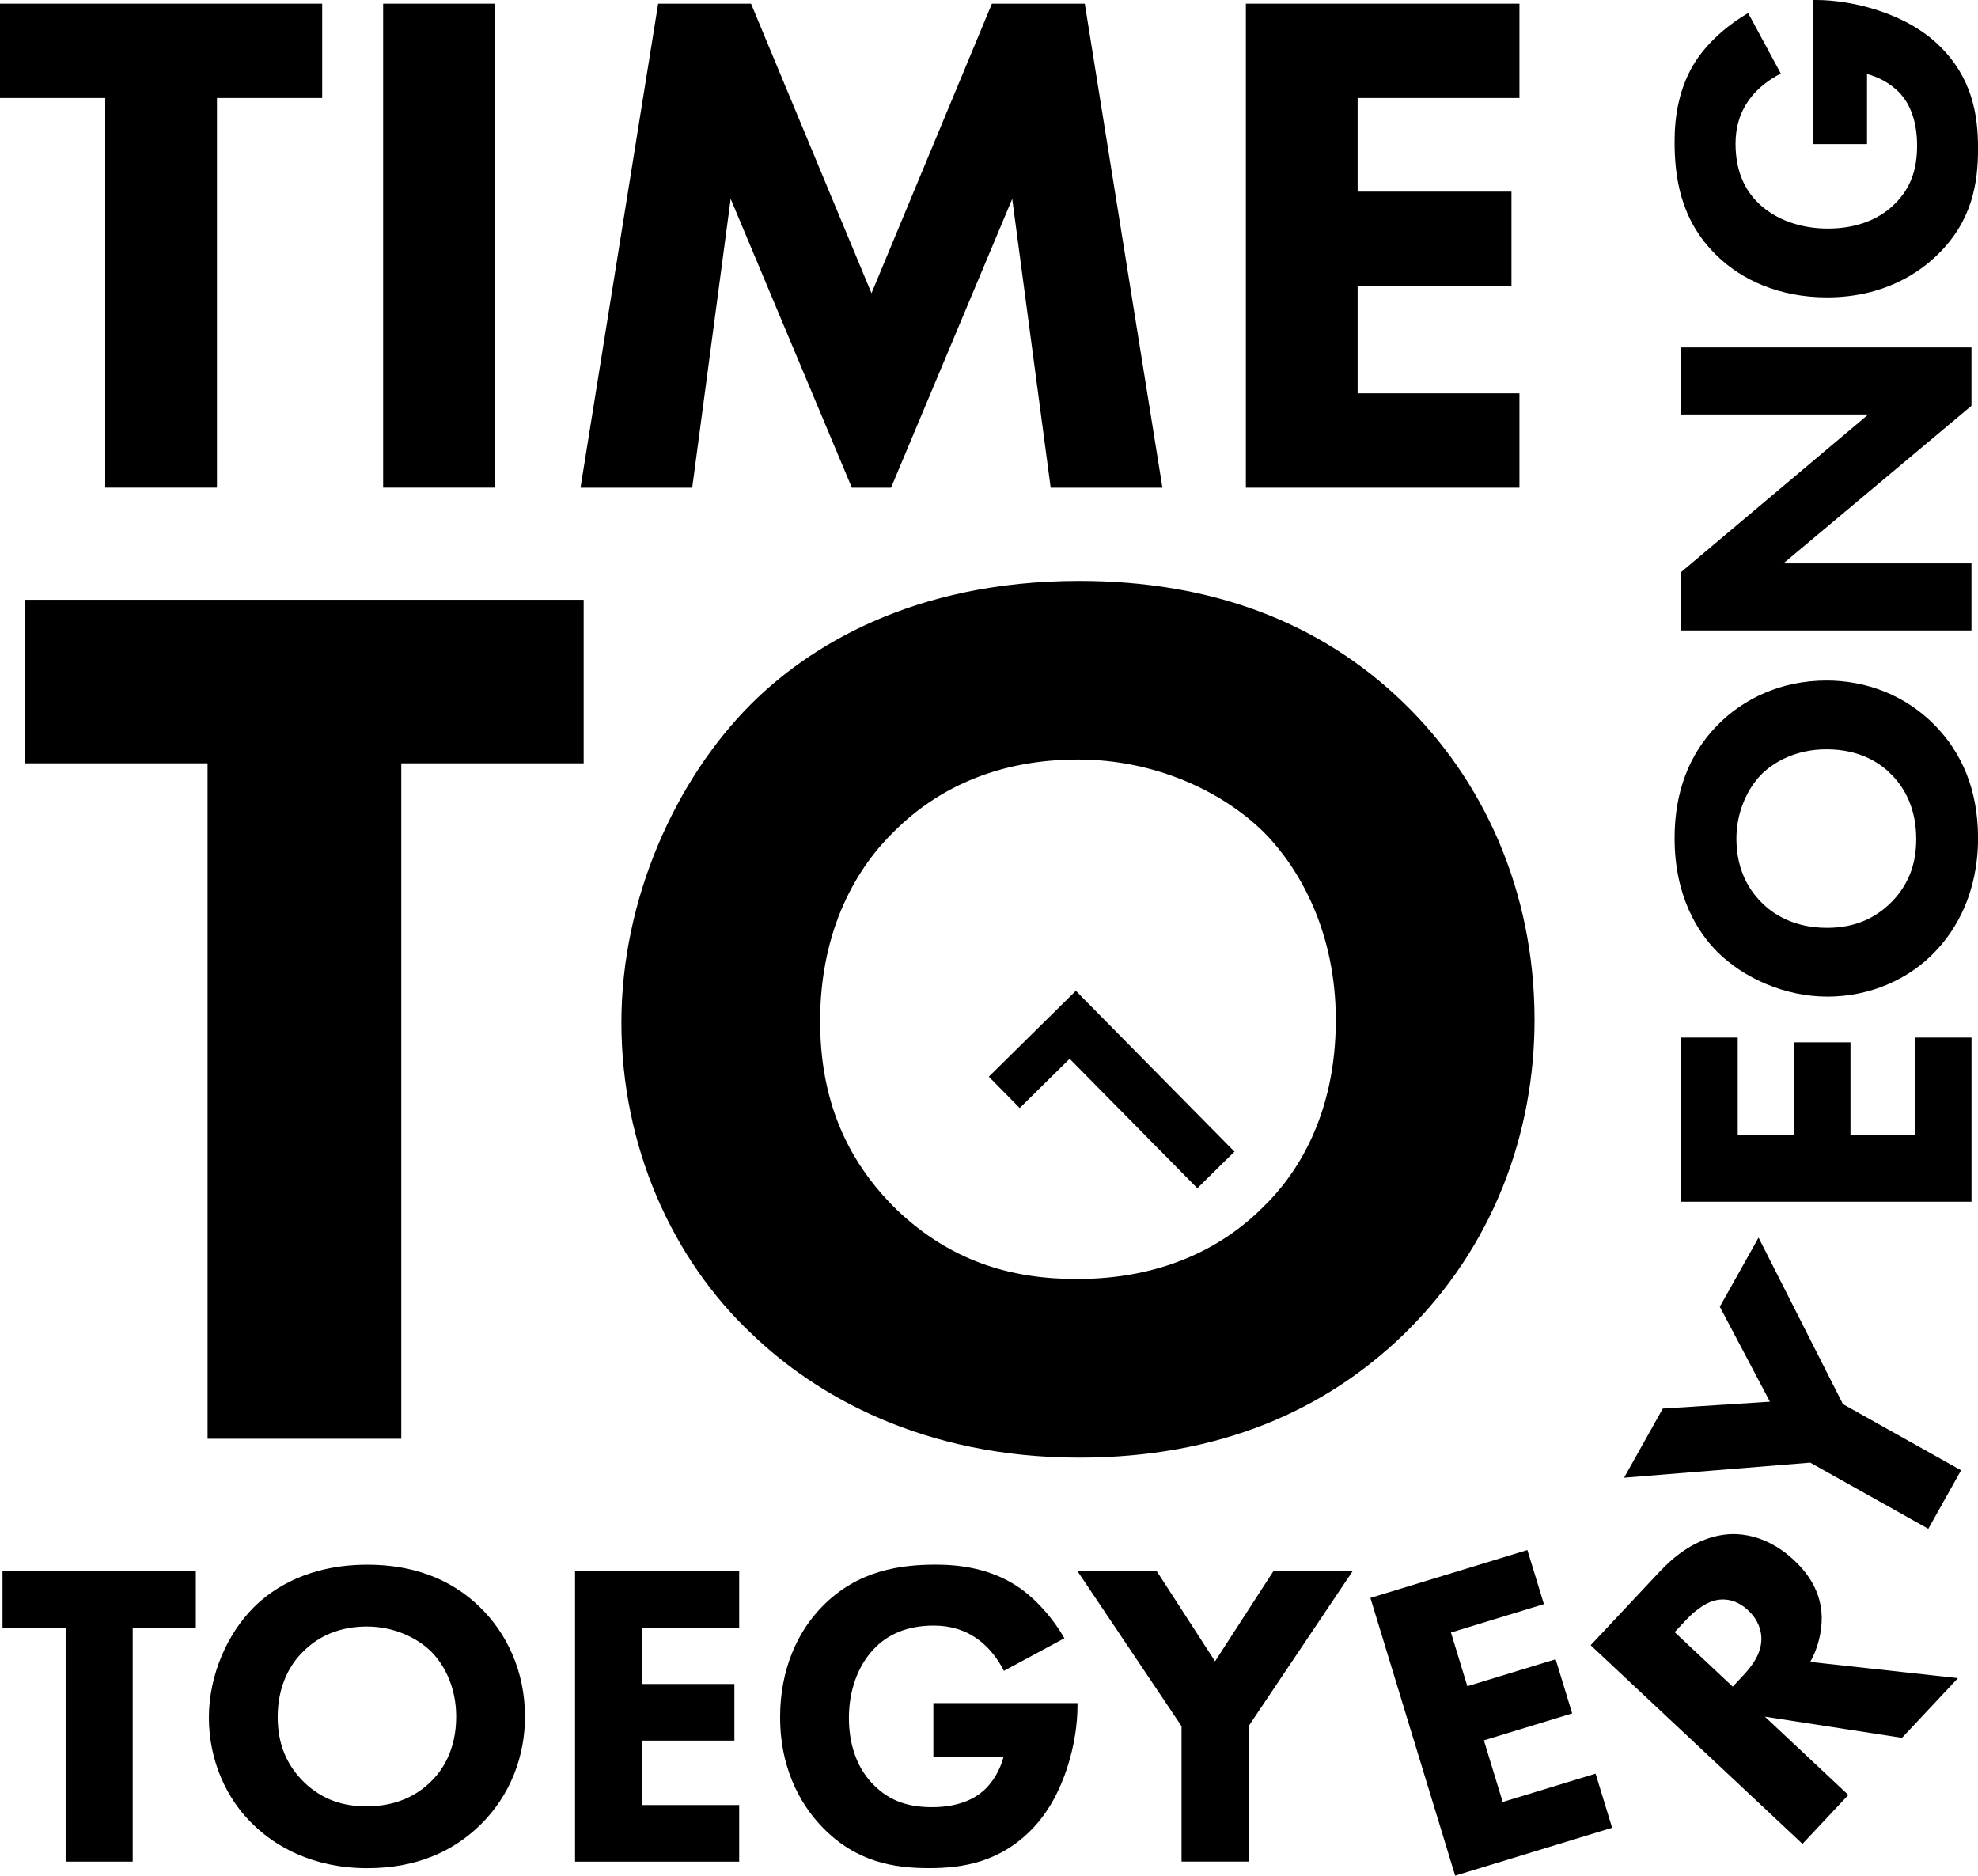
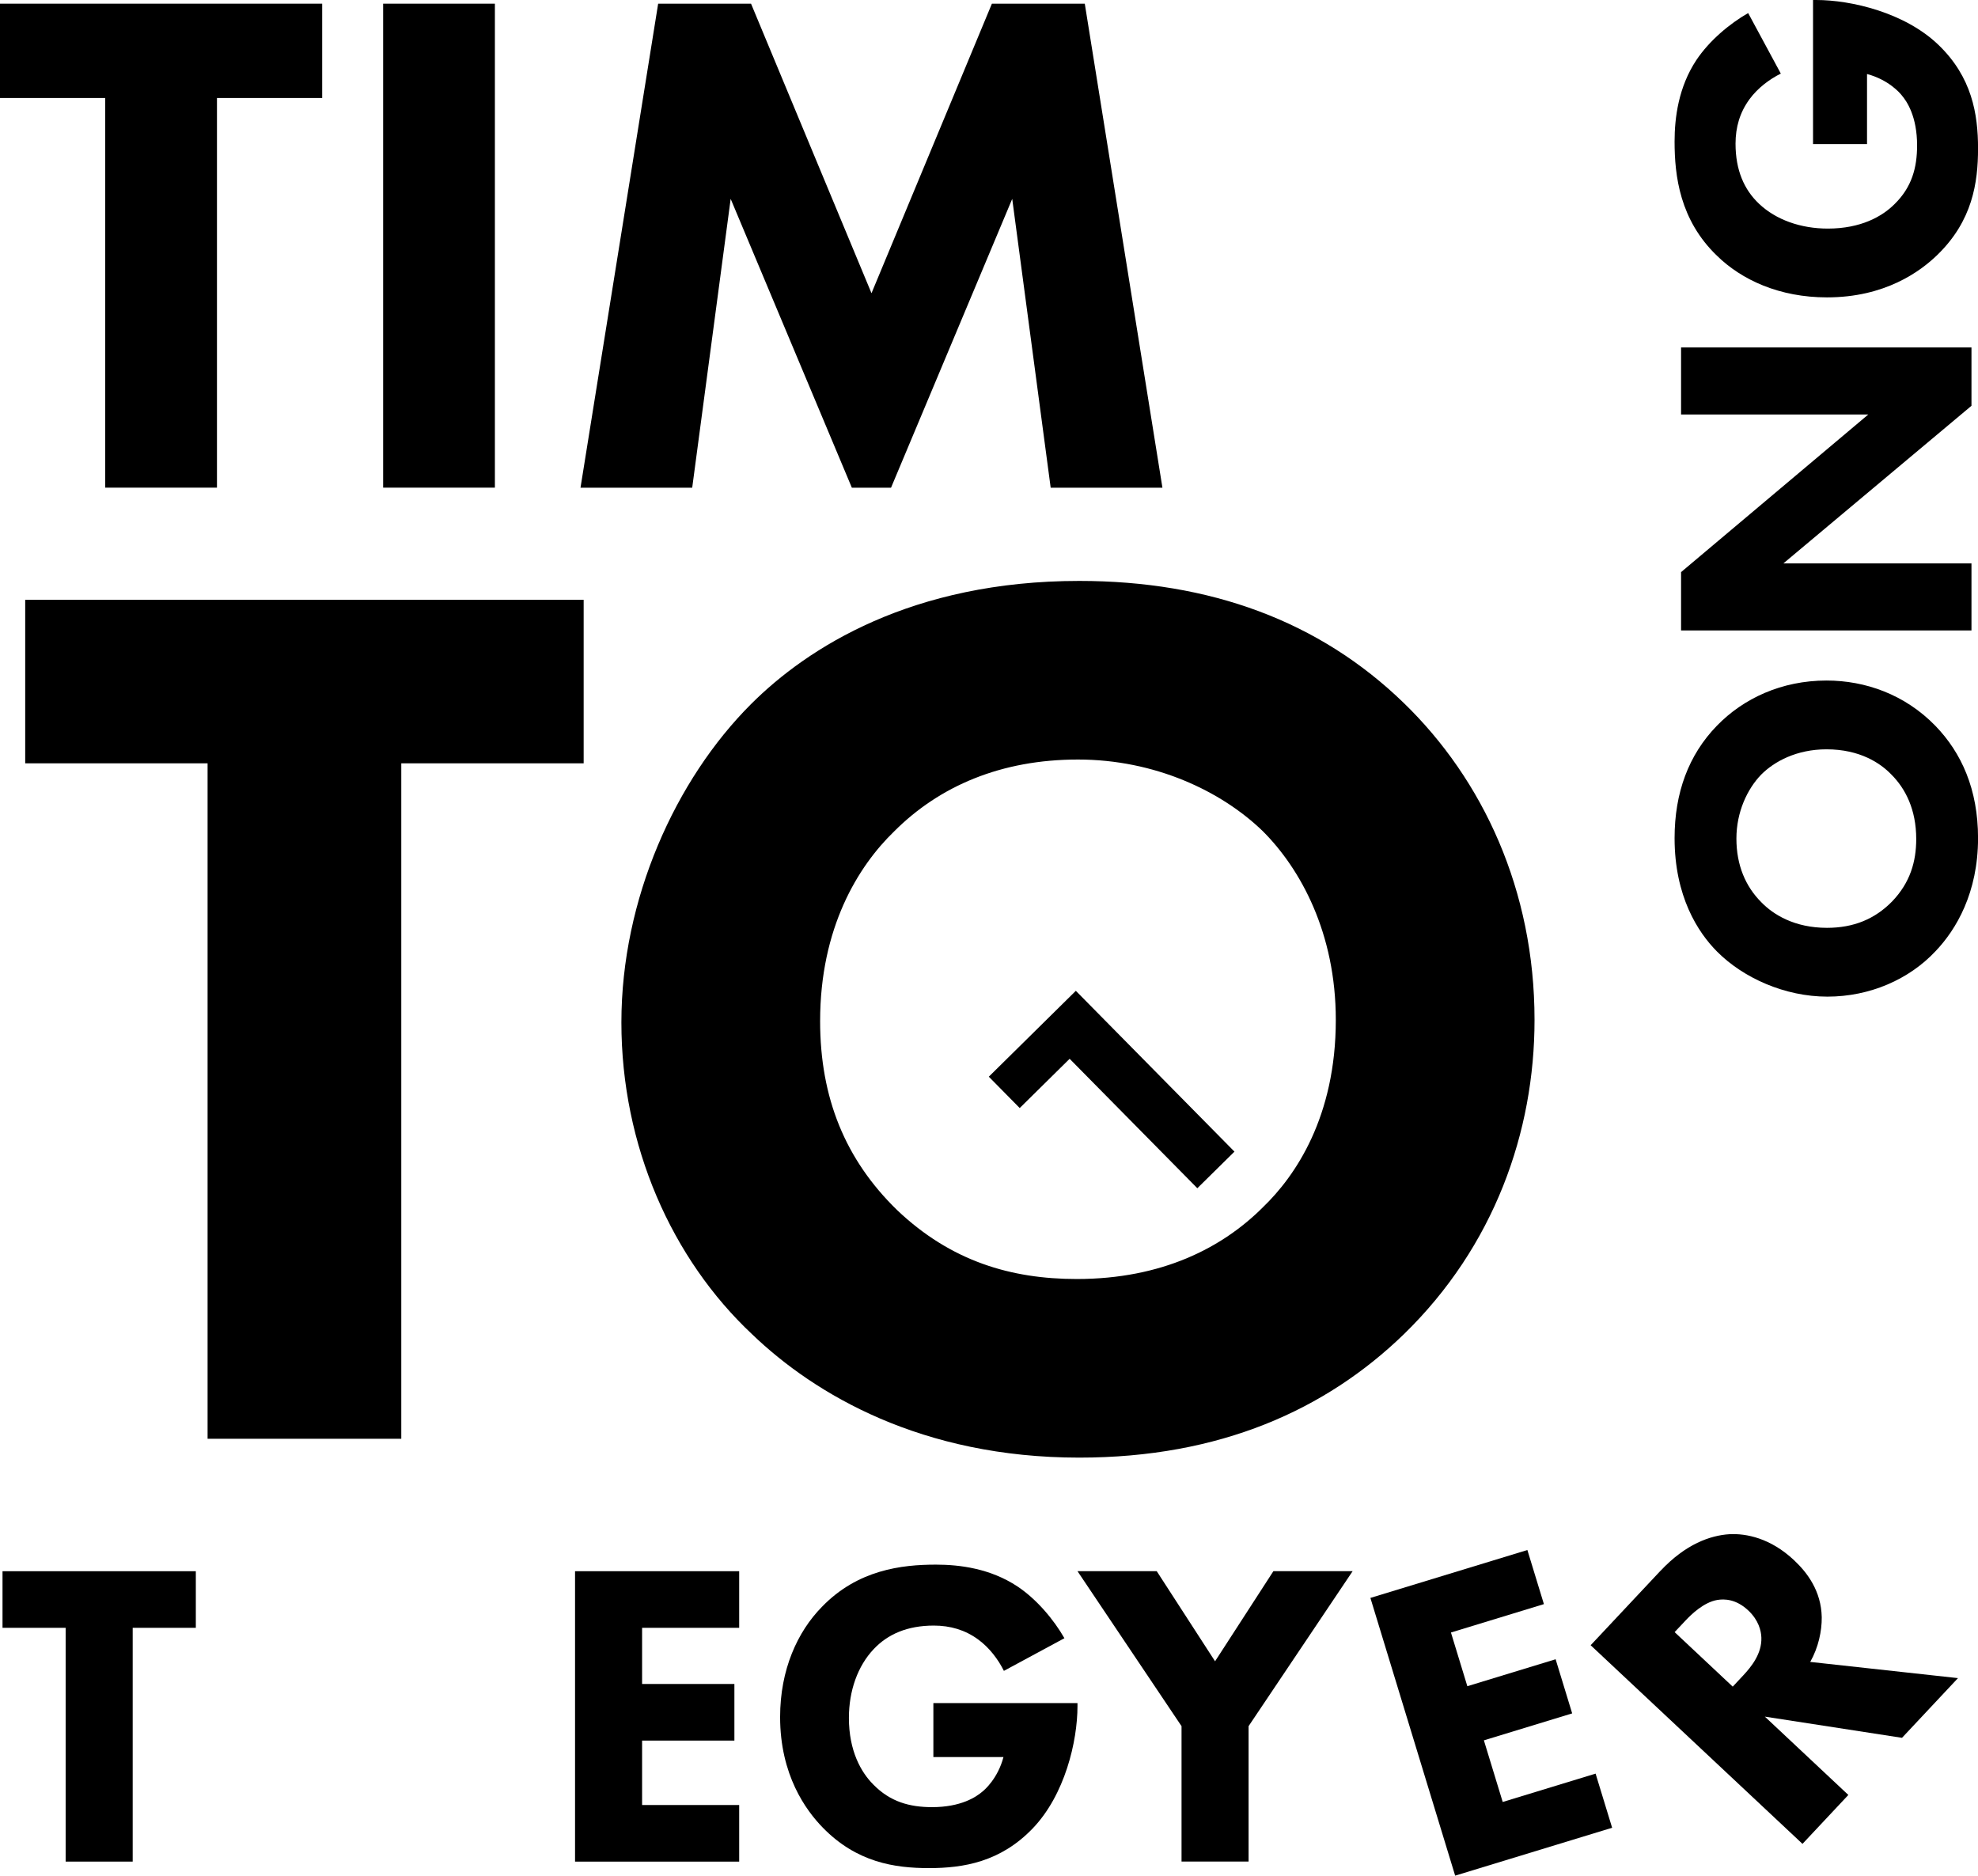
<svg xmlns="http://www.w3.org/2000/svg" id="_레이어_2" data-name="레이어 2" viewBox="0 0 408.88 387.72">
  <g id="_레이어_1-2" data-name="레이어 1">
    <path d="M343.23,324.72c5.23-5.58,10.33-7.34,14.27-7.59,3.5-.18,8.49,.81,13.35,5.37,2.76,2.59,5.62,6.38,5.73,11.79,.03,2.86-.69,6.26-2.38,9.24l30.54,3.35-11.57,12.34-28.35-4.38,17.26,16.19-9.48,10.11-43.79-41.06,14.41-15.36Zm14.96,23.91l2.15-2.3c1.72-1.84,3.87-4.52,3.76-7.82-.04-1.4-.56-3.61-2.73-5.64-2.5-2.34-4.92-2.39-6.37-2.15-2.79,.47-5.38,2.97-6.61,4.29l-2.22,2.36,12.01,11.27Z" />
    <g>
      <path d="M82.95,157.78v139.62H42.91V157.78H5.21v-33.8H120.65v33.8h-37.7Z" />
      <path d="M290.17,145.3c16.38,15.86,27.04,38.74,27.04,65.52,0,23.14-8.32,46.8-27.04,65-16.12,15.6-37.96,25.48-67.08,25.48-32.5,0-54.6-13-67.6-25.48-16.64-15.6-27.04-39-27.04-64.48s11.18-50.18,26.78-65.78c11.7-11.7,33.28-25.48,67.86-25.48,27.04,0,49.66,8.32,67.08,25.22Zm-105.3,26.52c-7.54,7.28-15.34,20.02-15.34,39.26,0,15.86,5.2,28.6,15.86,39,11.18,10.66,23.66,14.3,37.18,14.3,17.68,0,30.16-6.5,38.48-14.82,6.76-6.5,15.08-18.72,15.08-38.74,0-17.94-7.28-31.2-15.08-39-8.58-8.32-22.36-14.82-38.22-14.82s-28.6,5.46-37.96,14.82Z" />
    </g>
    <g>
      <path d="M44.85,20.26V100.8H21.75V20.26H0V.76H66.6V20.26h-21.75Z" />
      <path d="M102.3,.76V100.8h-23.1V.76h23.1Z" />
      <path d="M120,100.8L136.05,.76h19.2l24.9,59.85L205.04,.76h19.2l16.05,100.05h-23.1l-7.95-59.7-25.05,59.7h-8.1l-25.05-59.7-7.95,59.7h-23.1Z" />
-       <path d="M314.09,20.26h-33.45v19.35h31.8v19.5h-31.8v22.2h33.45v19.5h-56.55V.76h56.55V20.26Z" />
    </g>
    <g>
      <path d="M27.43,336.48v48.33H13.57v-48.33H.52v-11.7H40.48v11.7h-13.05Z" />
-       <path d="M99.16,332.16c5.67,5.49,9.36,13.41,9.36,22.68,0,8.01-2.88,16.2-9.36,22.5-5.58,5.4-13.14,8.82-23.22,8.82-11.25,0-18.9-4.5-23.4-8.82-5.76-5.4-9.36-13.5-9.36-22.32s3.87-17.37,9.27-22.77c4.05-4.05,11.52-8.82,23.49-8.82,9.36,0,17.19,2.88,23.22,8.73Zm-36.45,9.18c-2.61,2.52-5.31,6.93-5.31,13.59,0,5.49,1.8,9.9,5.49,13.5,3.87,3.69,8.19,4.95,12.87,4.95,6.12,0,10.44-2.25,13.32-5.13,2.34-2.25,5.22-6.48,5.22-13.41,0-6.21-2.52-10.8-5.22-13.5-2.97-2.88-7.74-5.13-13.23-5.13s-9.9,1.89-13.14,5.13Z" />
      <path d="M152.8,336.48h-20.07v11.61h19.08v11.7h-19.08v13.32h20.07v11.7h-33.93v-60.03h33.93v11.7Z" />
      <path d="M192.94,352.04h29.79v.63c0,7.29-2.61,18.36-9.27,25.29-6.66,6.93-14.31,8.19-21.42,8.19s-14.94-1.17-21.96-8.37c-3.51-3.6-8.82-10.89-8.82-22.86,0-9.81,3.6-17.64,8.64-22.77,7.38-7.65,16.47-8.73,23.58-8.73,4.95,0,11.25,.81,16.83,4.5,4.05,2.7,7.56,6.93,9.72,10.71l-12.51,6.75c-1.17-2.34-2.97-4.77-5.31-6.48-2.7-1.98-5.76-2.88-9.18-2.88-5.49,0-9.54,1.8-12.42,4.86-3.33,3.51-5.13,8.64-5.13,14.22,0,6.84,2.52,11.25,5.04,13.77,3.51,3.6,7.56,4.68,12.15,4.68,5.94,0,9.09-2.07,10.44-3.24,.45-.36,3.15-2.7,4.32-7.11h-14.49v-11.16Z" />
      <path d="M244.24,356.81l-21.51-32.04h16.38l12.06,18.63,12.06-18.63h16.38l-21.51,32.04v27.99h-13.86v-27.99Z" />
    </g>
    <g>
-       <path d="M359.21,214.47v20.07h11.61v-19.08h11.7v19.08h13.32v-20.07h11.7v33.93h-60.03v-33.93h11.7Z" />
      <path d="M354.89,150.03c5.49-5.67,13.41-9.36,22.68-9.36,8.01,0,16.2,2.88,22.5,9.36,5.4,5.58,8.82,13.14,8.82,23.22,0,11.25-4.5,18.9-8.82,23.4-5.4,5.76-13.5,9.36-22.32,9.36s-17.37-3.87-22.77-9.27c-4.05-4.05-8.82-11.52-8.82-23.49,0-9.36,2.88-17.19,8.73-23.22Zm9.18,36.45c2.52,2.61,6.93,5.31,13.59,5.31,5.49,0,9.9-1.8,13.5-5.49,3.69-3.87,4.95-8.19,4.95-12.87,0-6.12-2.25-10.44-5.13-13.32-2.25-2.34-6.48-5.22-13.41-5.22-6.21,0-10.8,2.52-13.5,5.22-2.88,2.97-5.13,7.74-5.13,13.23s1.89,9.9,5.13,13.14Z" />
      <path d="M407.53,130.32h-60.03v-12.06l38.7-32.58h-38.7v-13.86h60.03v12.06l-38.88,32.58h38.88v13.86Z" />
      <path d="M374.78,29.79V0h.63c7.29,0,18.36,2.61,25.29,9.27,6.93,6.66,8.19,14.31,8.19,21.42s-1.17,14.94-8.37,21.96c-3.6,3.51-10.89,8.82-22.86,8.82-9.81,0-17.64-3.6-22.77-8.64-7.65-7.38-8.73-16.47-8.73-23.58,0-4.95,.81-11.25,4.5-16.83,2.7-4.05,6.93-7.56,10.71-9.72l6.75,12.51c-2.34,1.17-4.77,2.97-6.48,5.31-1.98,2.7-2.88,5.76-2.88,9.18,0,5.49,1.8,9.54,4.86,12.42,3.51,3.33,8.64,5.13,14.22,5.13,6.84,0,11.25-2.52,13.77-5.04,3.6-3.51,4.68-7.56,4.68-12.15,0-5.94-2.07-9.09-3.24-10.44-.36-.45-2.7-3.15-7.11-4.32v14.49h-11.16Z" />
    </g>
    <path d="M247.51,245.62l-26.4-26.76-10.32,10.18-6.39-6.48,17.99-17.75,32.79,33.24-7.68,7.57Z" />
    <path d="M319.12,331.59l-19.19,5.86,3.39,11.1,18.25-5.57,3.42,11.19-18.25,5.57,3.89,12.74,19.2-5.86,3.42,11.19-32.45,9.9-17.52-57.41,32.45-9.9,3.42,11.19Z" />
-     <path d="M374.18,302.34l-38.46,3.11,8-14.29,22.15-1.42-10.36-19.63,8.01-14.29,17.44,34.42,24.42,13.68-6.77,12.09-24.42-13.68Z" />
+     <path d="M374.18,302.34Z" />
  </g>
</svg>